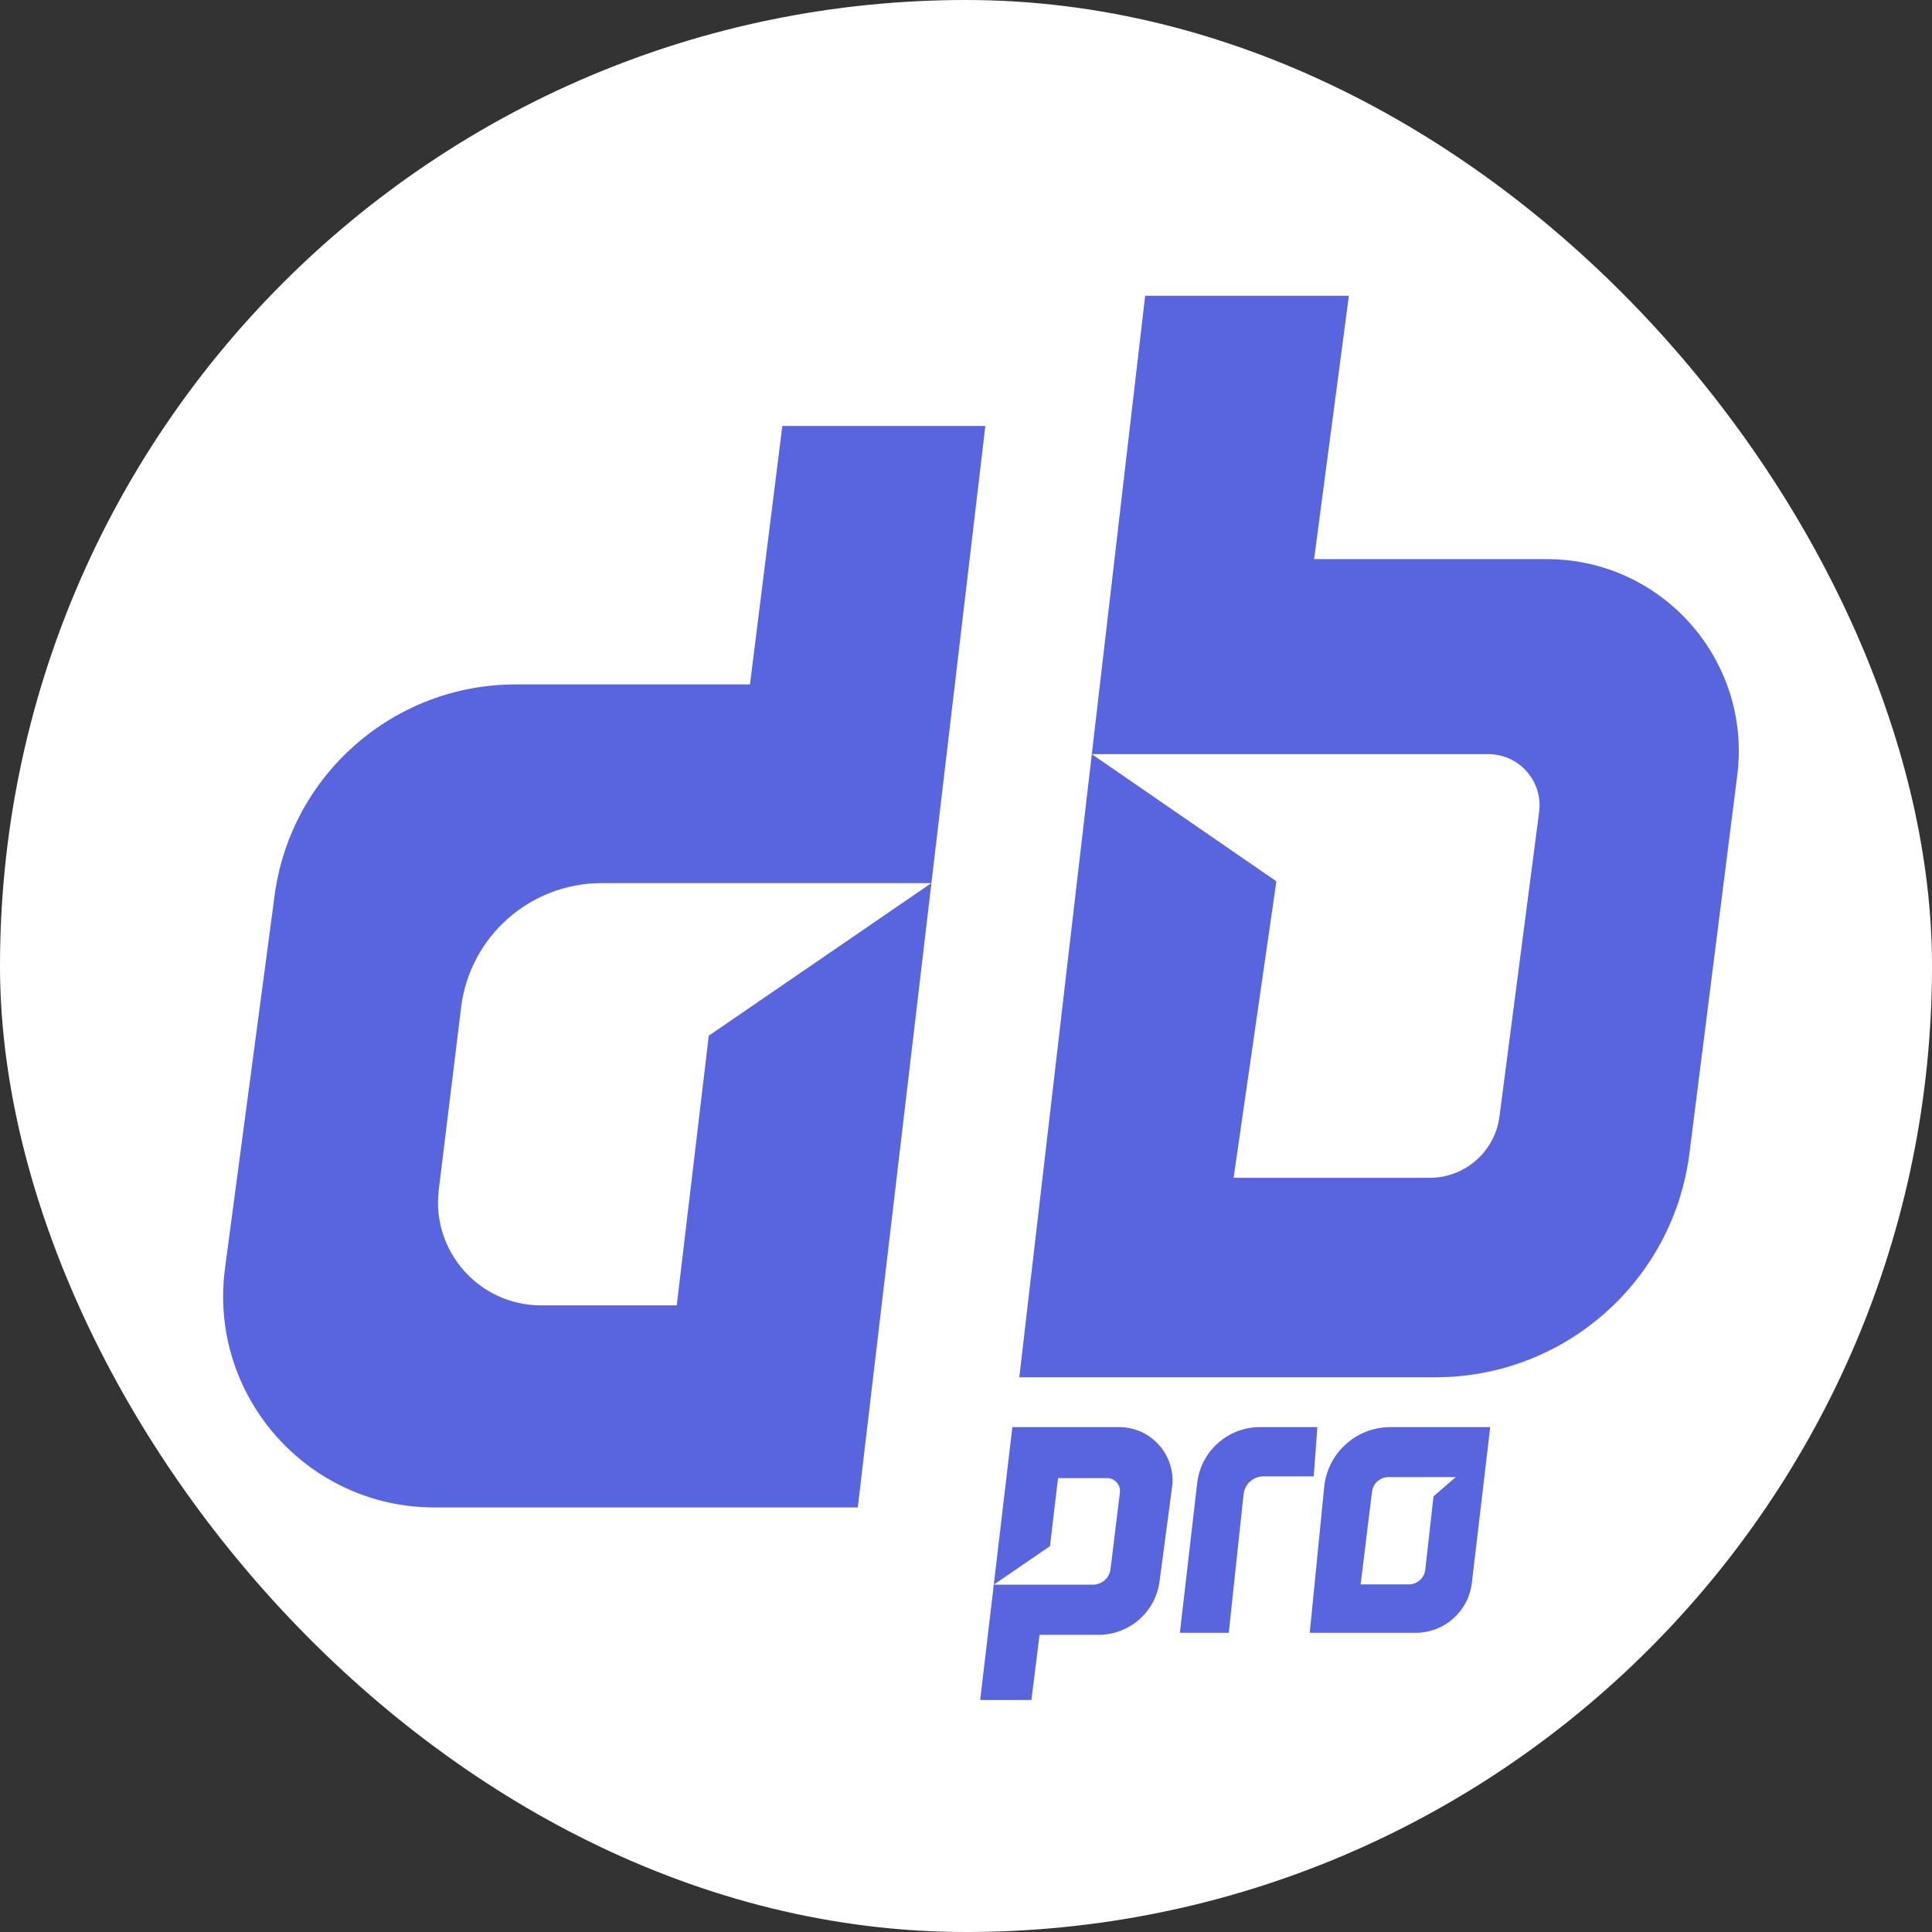
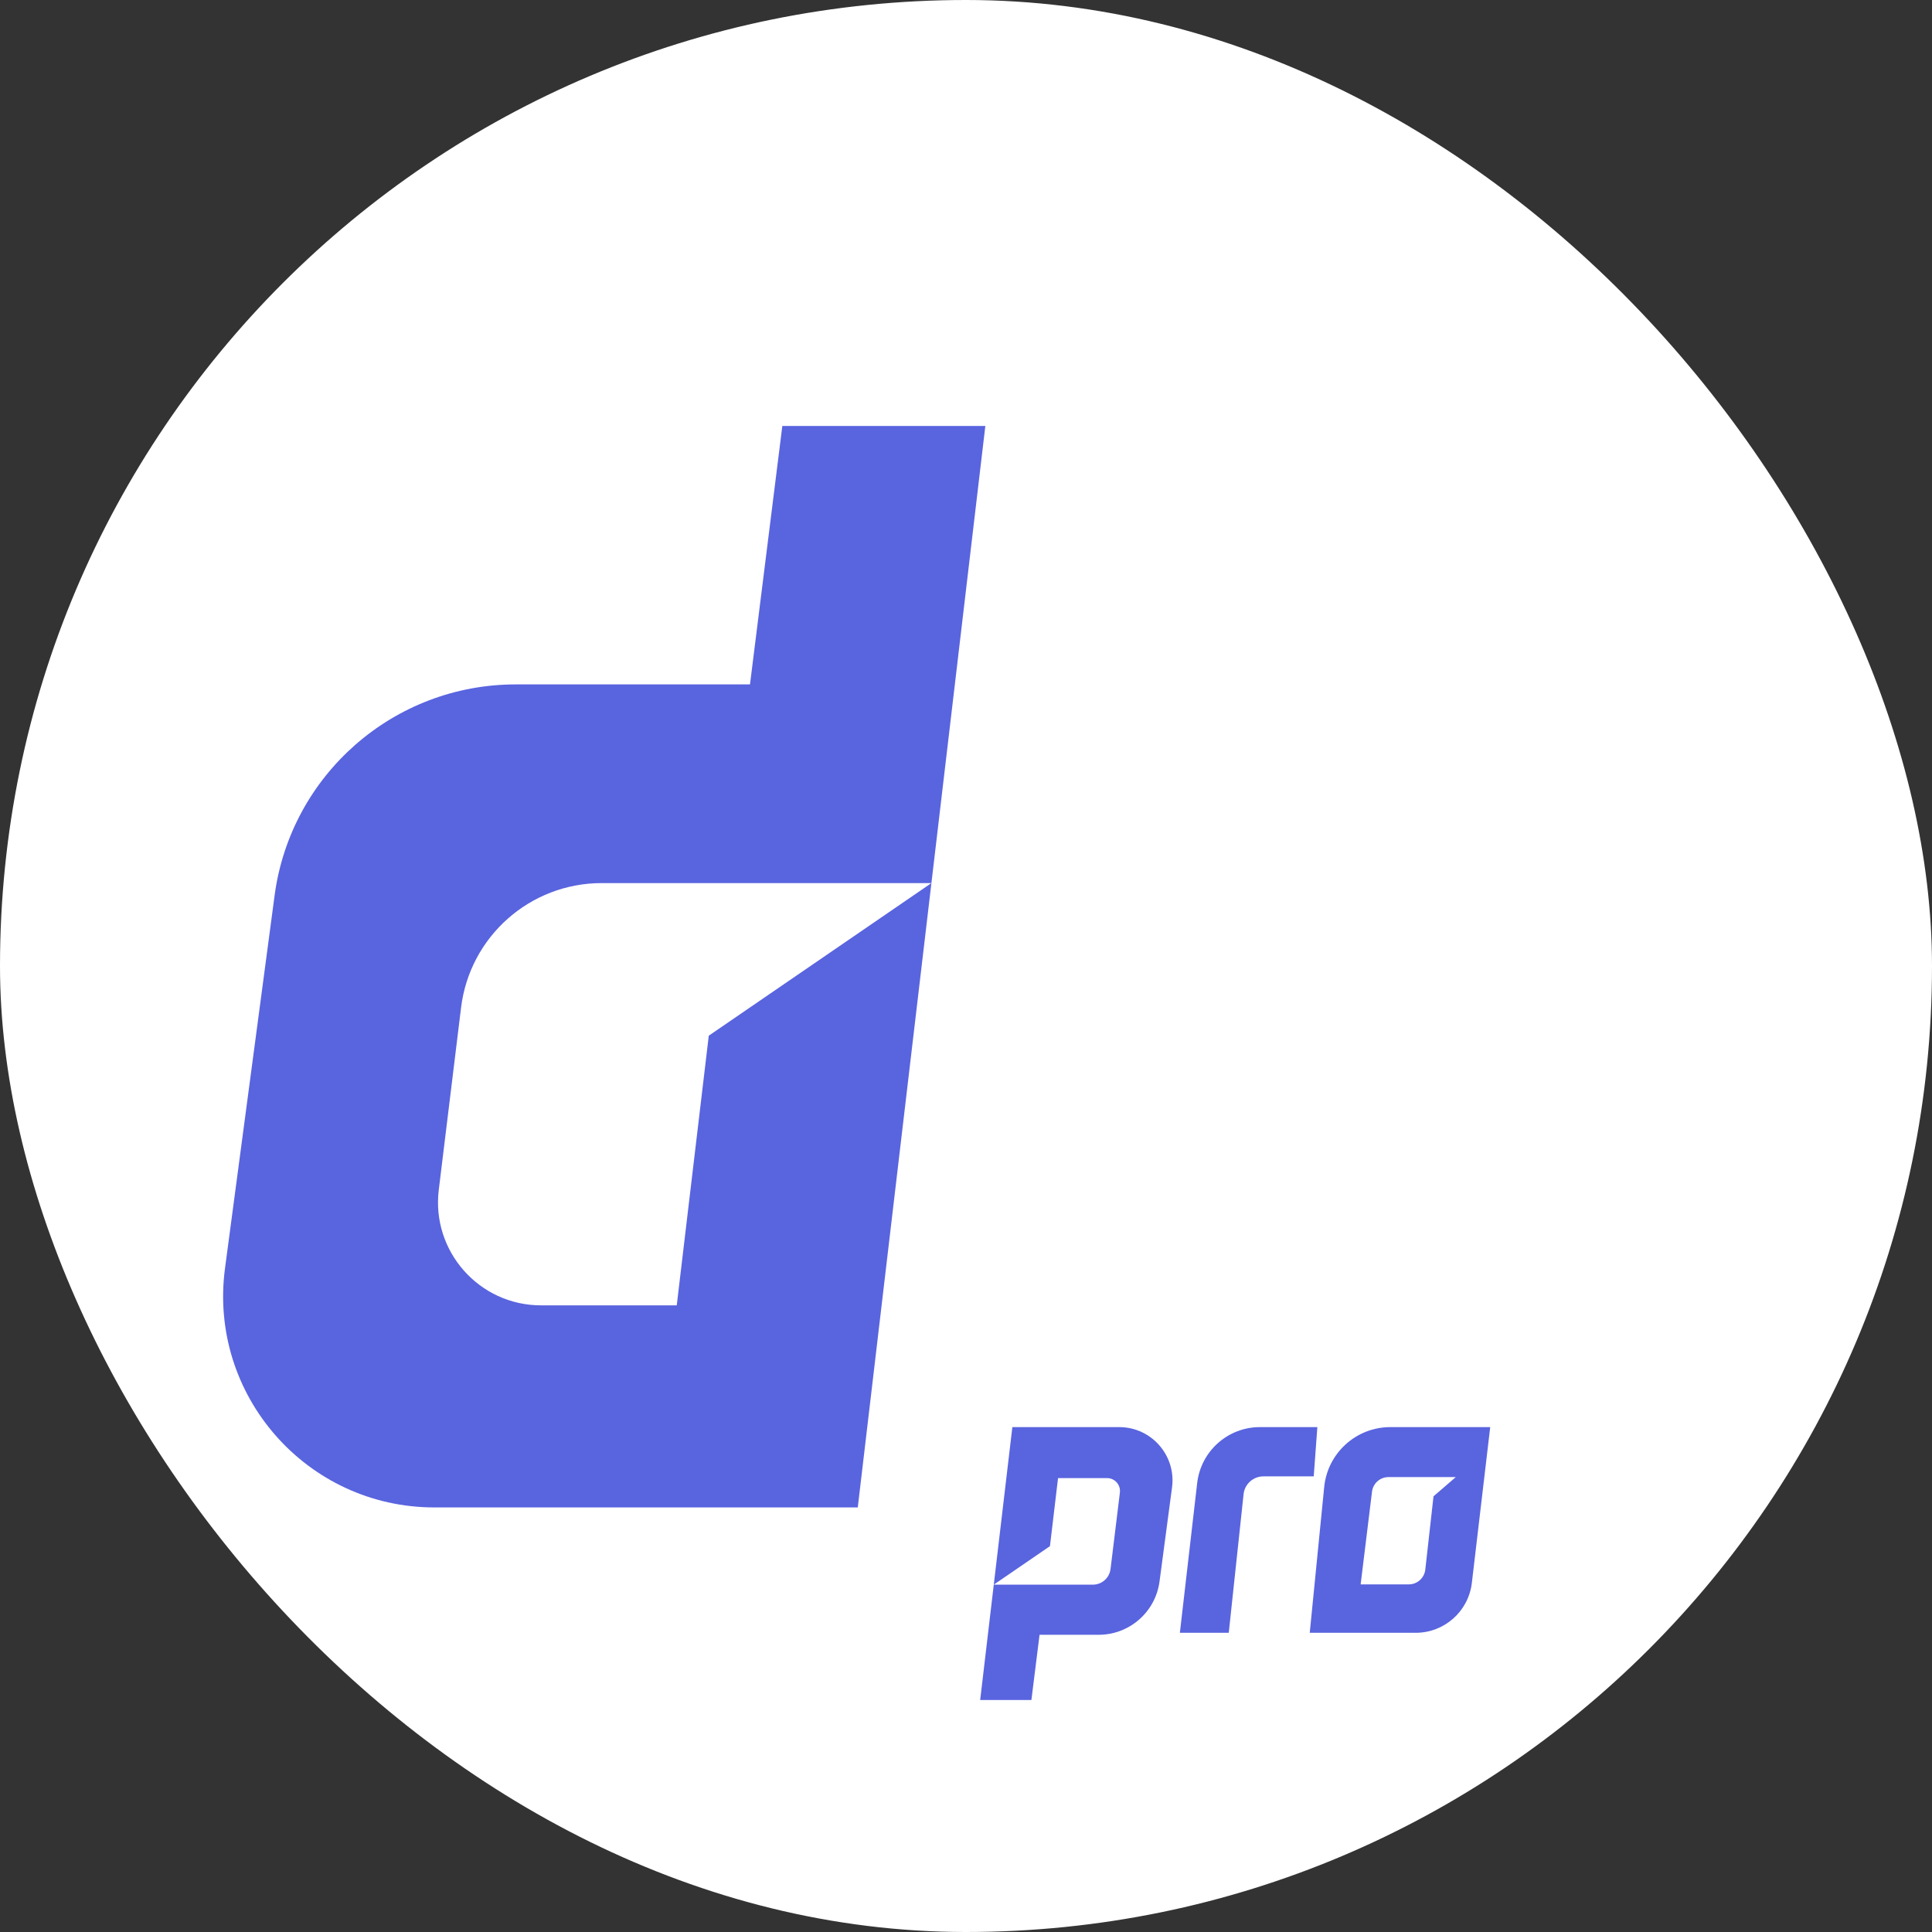
<svg xmlns="http://www.w3.org/2000/svg" width="180" height="180" viewBox="0 0 180 180" fill="none">
  <rect x="0" y="0" width="180" height="180" fill="#333333" stroke="none" />
  <rect width="180" height="180" rx="90" fill="white" />
  <path fill-rule="evenodd" clip-rule="evenodd" d="M40.474 140.444H79.917L86.778 82.275L91.802 39.685H72.888L69.875 63.765H48.049C36.686 63.765 27.08 72.178 25.582 83.441L20.963 118.167C19.394 129.964 28.573 140.444 40.474 140.444ZM42.957 93.872C43.767 87.251 49.389 82.275 56.06 82.275H86.778L66.035 96.493L63.051 121.617H50.409C44.645 121.617 40.18 116.573 40.88 110.852L42.957 93.872Z" fill="#5964DF" />
-   <path fill-rule="evenodd" clip-rule="evenodd" d="M125.672 27.556H106.692L101.722 70.262L94.965 128.317H133.731C145.751 128.317 155.893 119.377 157.401 107.452L161.856 72.23C163.207 61.541 154.877 52.091 144.103 52.091H122.431L125.672 27.556ZM101.722 70.262L118.916 82.11L114.933 109.734H133.197C136.493 109.734 139.278 107.288 139.703 104.02L143.397 75.65C143.769 72.794 141.545 70.262 138.665 70.262H101.722Z" fill="#5964DF" />
  <path d="M122.735 132.96H117.386C114.397 132.96 111.882 135.2 111.539 138.17L109.926 152.124H114.481L115.861 139.211C115.962 138.266 116.76 137.55 117.709 137.55H122.397L122.735 132.96Z" fill="#5964DF" />
-   <path fill-rule="evenodd" clip-rule="evenodd" d="M104.272 132.96H94.319L92.588 147.638L91.321 158.385H96.093L96.853 152.309H102.361C105.228 152.309 107.652 150.186 108.03 147.344L109.196 138.581C109.592 135.605 107.275 132.96 104.272 132.96ZM103.466 146.184C103.364 147.014 102.659 147.638 101.822 147.638H92.588L97.822 144.051L98.575 137.711H103.142C103.865 137.711 104.425 138.343 104.337 139.061L103.466 146.184Z" fill="#5964DF" />
+   <path fill-rule="evenodd" clip-rule="evenodd" d="M104.272 132.96H94.319L92.588 147.638L91.321 158.385H96.093L96.853 152.309H102.361C105.228 152.309 107.652 150.186 108.03 147.344L109.196 138.581C109.592 135.605 107.275 132.96 104.272 132.96M103.466 146.184C103.364 147.014 102.659 147.638 101.822 147.638H92.588L97.822 144.051L98.575 137.711H103.142C103.865 137.711 104.425 138.343 104.337 139.061L103.466 146.184Z" fill="#5964DF" />
  <path fill-rule="evenodd" clip-rule="evenodd" d="M122.026 152.124L123.372 138.544C123.686 135.375 126.352 132.96 129.537 132.96H138.84L137.129 147.475C136.816 150.126 134.569 152.124 131.899 152.124H122.026ZM127.827 138.977C127.922 138.2 128.582 137.617 129.364 137.617H135.632L133.557 139.408L132.792 146.236C132.704 147.02 132.041 147.613 131.252 147.613H126.768L127.827 138.977Z" fill="#5964DF" />
</svg>